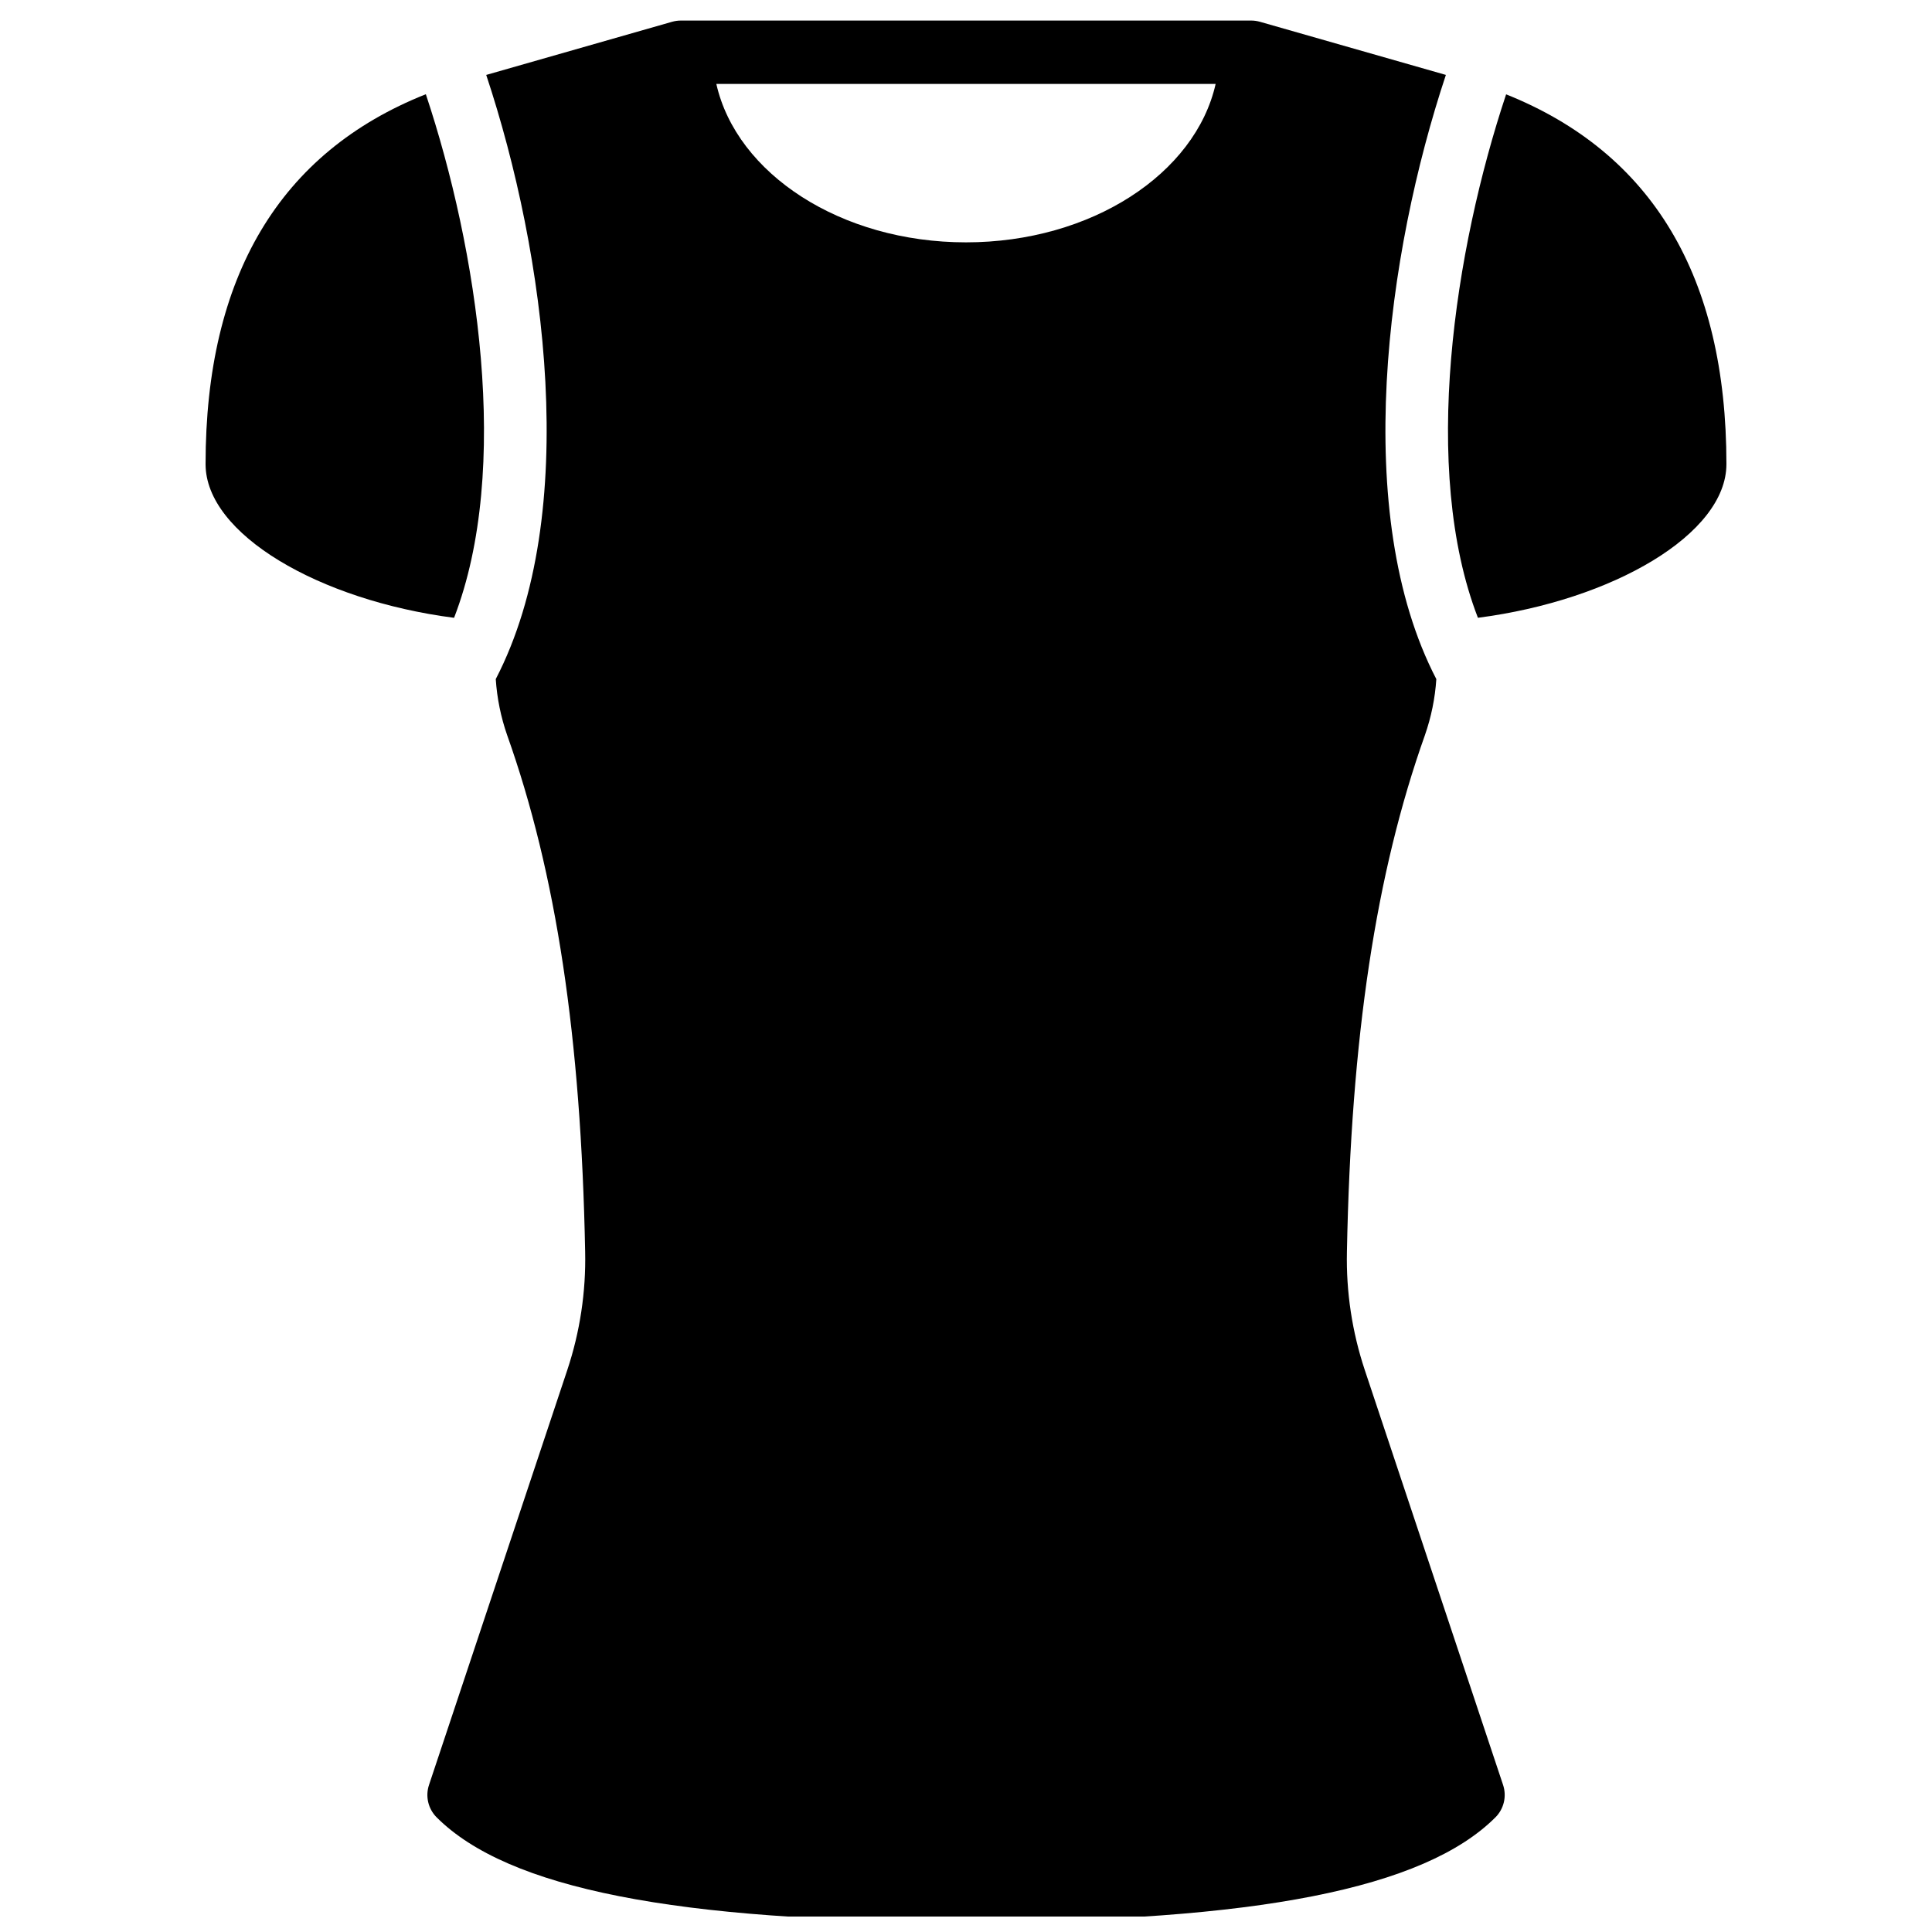
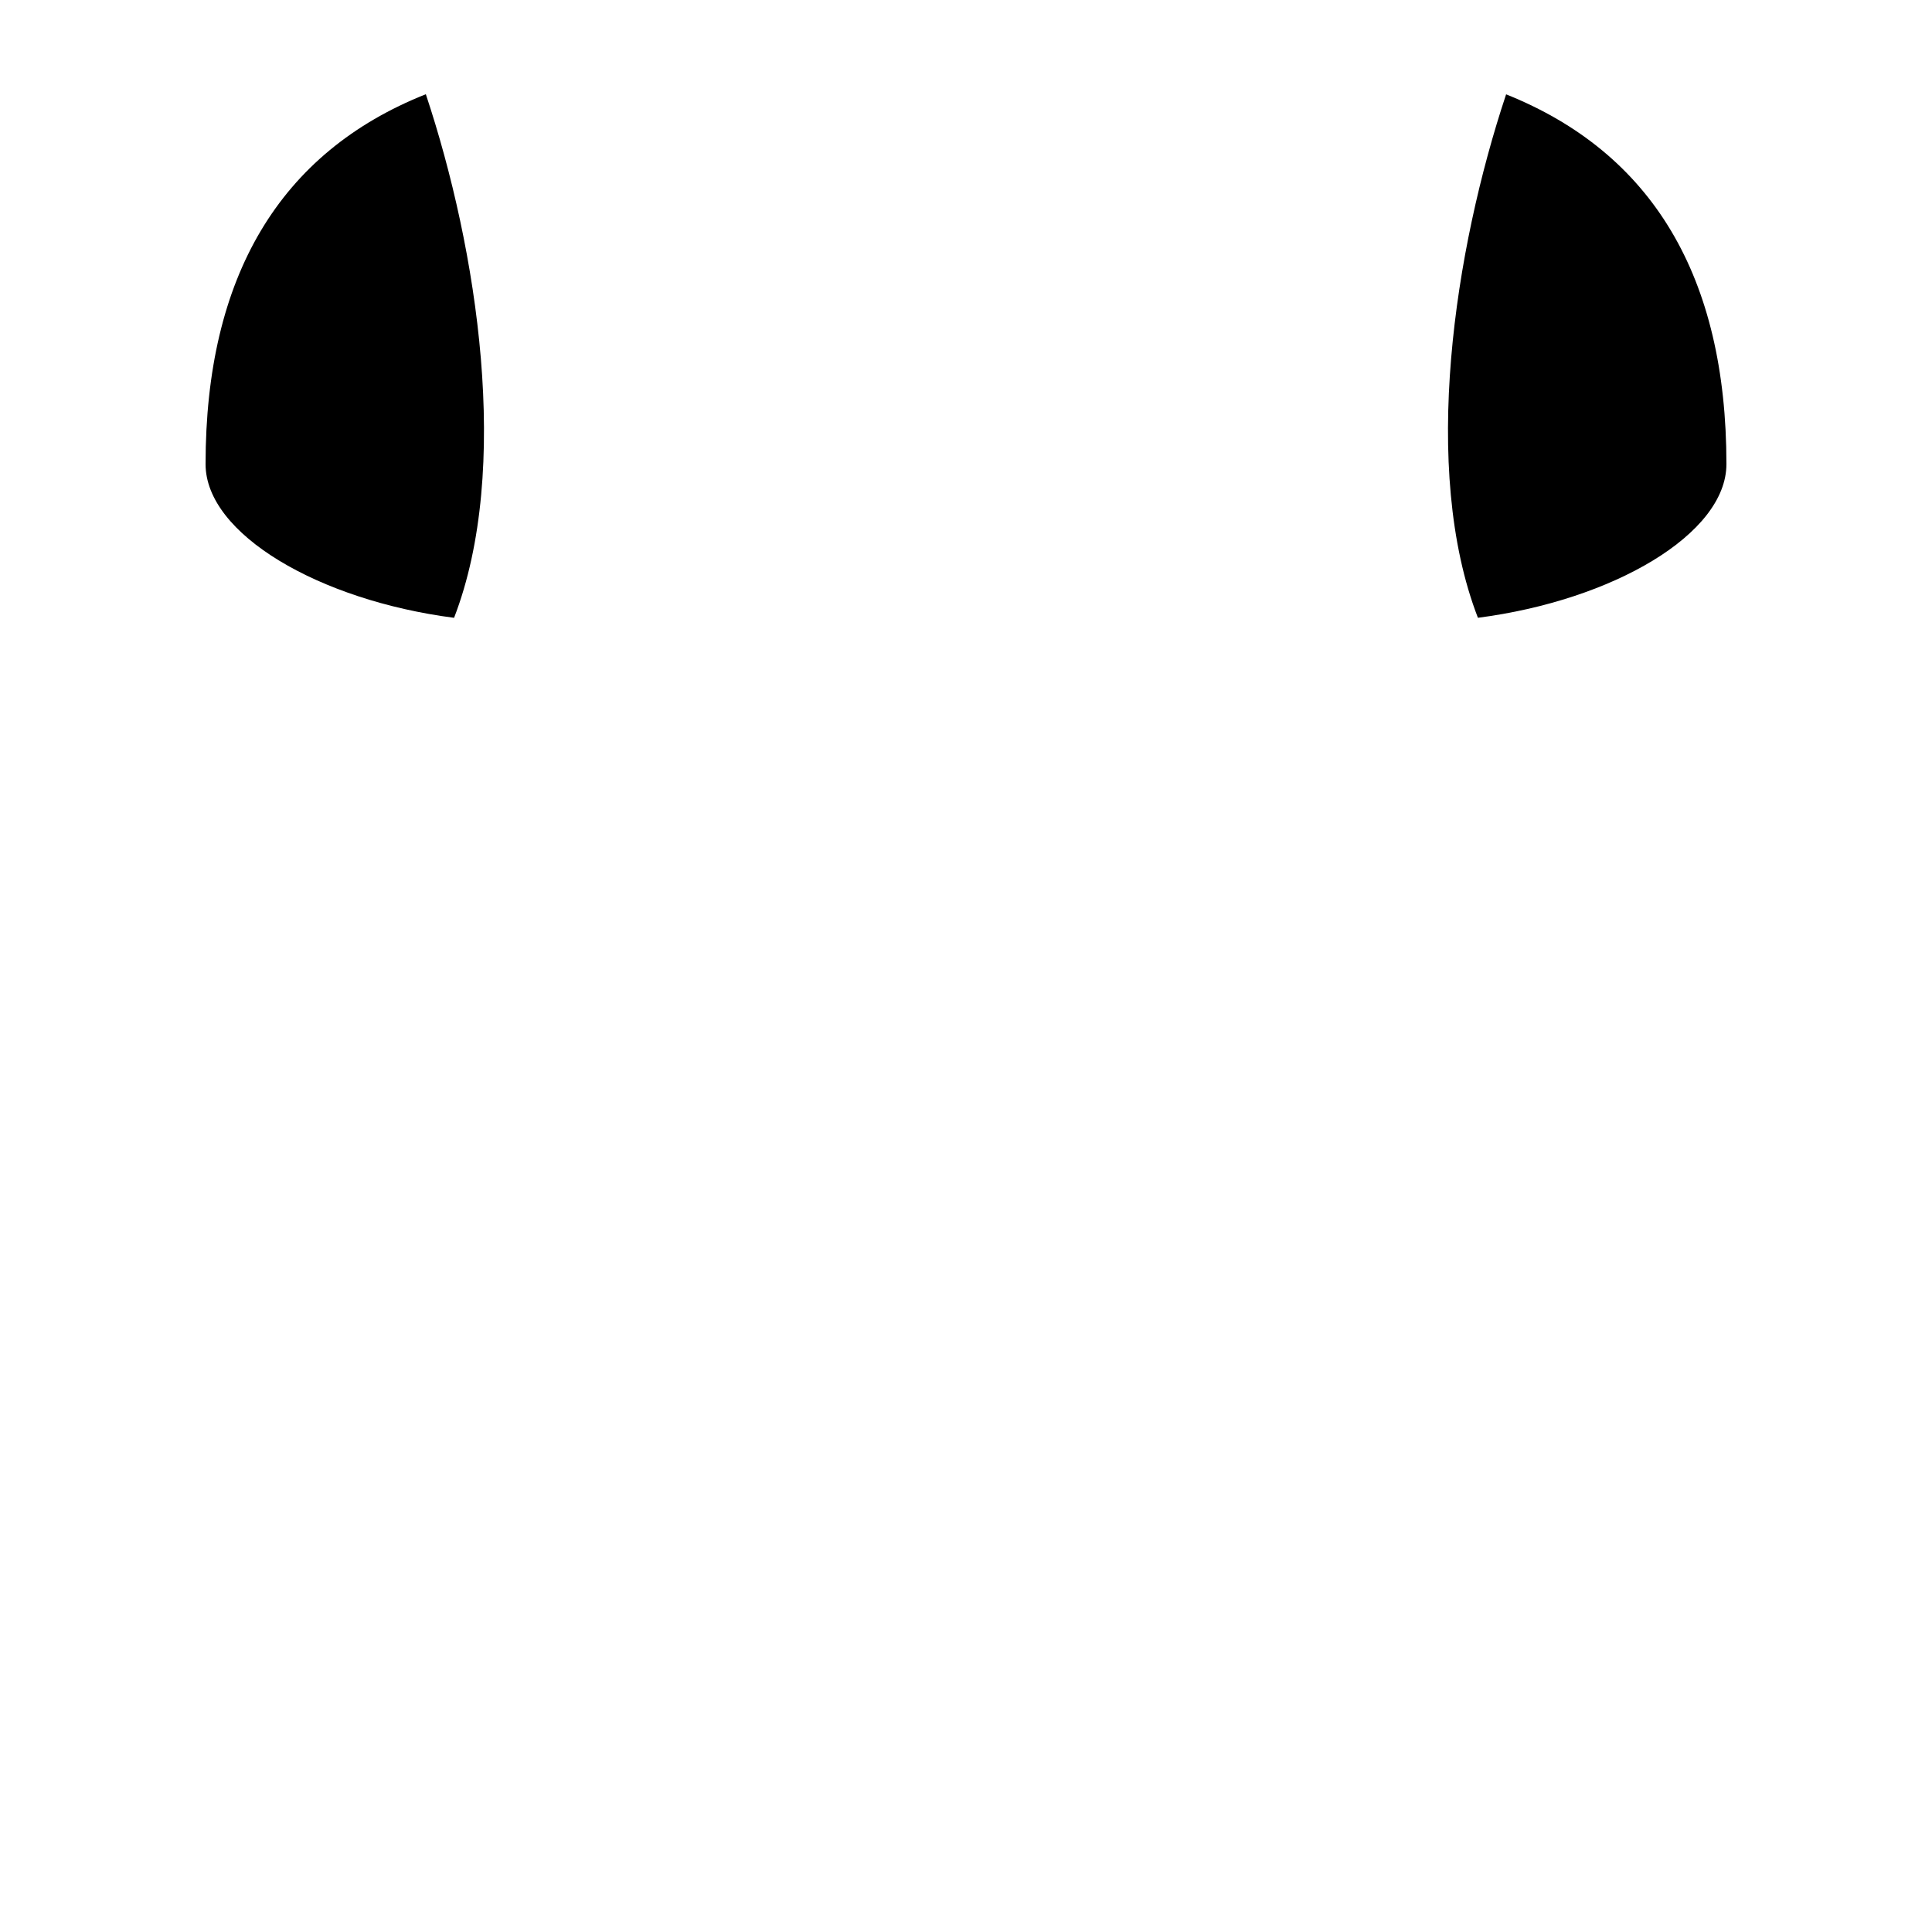
<svg xmlns="http://www.w3.org/2000/svg" width="800px" height="800px" version="1.1" viewBox="144 144 512 512">
  <defs>
    <clipPath id="a">
-       <path d="m257 149h286v502.9h-286z" />
-     </clipPath>
+       </clipPath>
  </defs>
  <g clip-path="url(#a)">
    <path d="m527.16 163.85-49.277-14.082c-0.75-0.211-1.527-0.32-2.309-0.32h-151.14c-0.777 0-1.555 0.109-2.309 0.32l-49.273 14.09c15.715 47.285 25.242 116.33 2.527 160.11v0.004c0.336 5.066 1.352 10.062 3.023 14.859 13.004 36.562 19.574 80.066 20.668 136.91 0.227 10.637-1.375 21.234-4.734 31.332l-36.645 109.95c-1.008 3.019-0.223 6.344 2.027 8.594 18.863 18.867 63.441 27.652 140.29 27.652 76.848 0 121.42-8.781 140.29-27.652h0.004c2.25-2.25 3.035-5.574 2.027-8.594l-36.648-109.95c-3.359-10.098-4.961-20.695-4.734-31.332 1.094-56.844 7.664-100.35 20.668-136.91 1.676-4.797 2.695-9.793 3.027-14.859-22.719-43.789-13.188-112.84 2.531-160.12zm-127.16 44.375c-33.219 0-60.809-18.195-66.164-41.984l132.32 0.004c-5.356 23.789-32.945 41.98-66.16 41.98z" />
  </g>
  <path d="m256.85 168.97c-38.715 15.391-58.371 48.309-58.371 98.035 0 18.516 30.062 36.09 65.855 40.723 15.215-39.367 6.207-97.664-7.484-138.76z" />
  <path d="m601.52 267c0-49.598-19.57-82.461-58.383-98-13.688 41.094-22.688 99.367-7.473 138.72 35.789-4.637 65.855-22.207 65.855-40.723z" />
</svg>